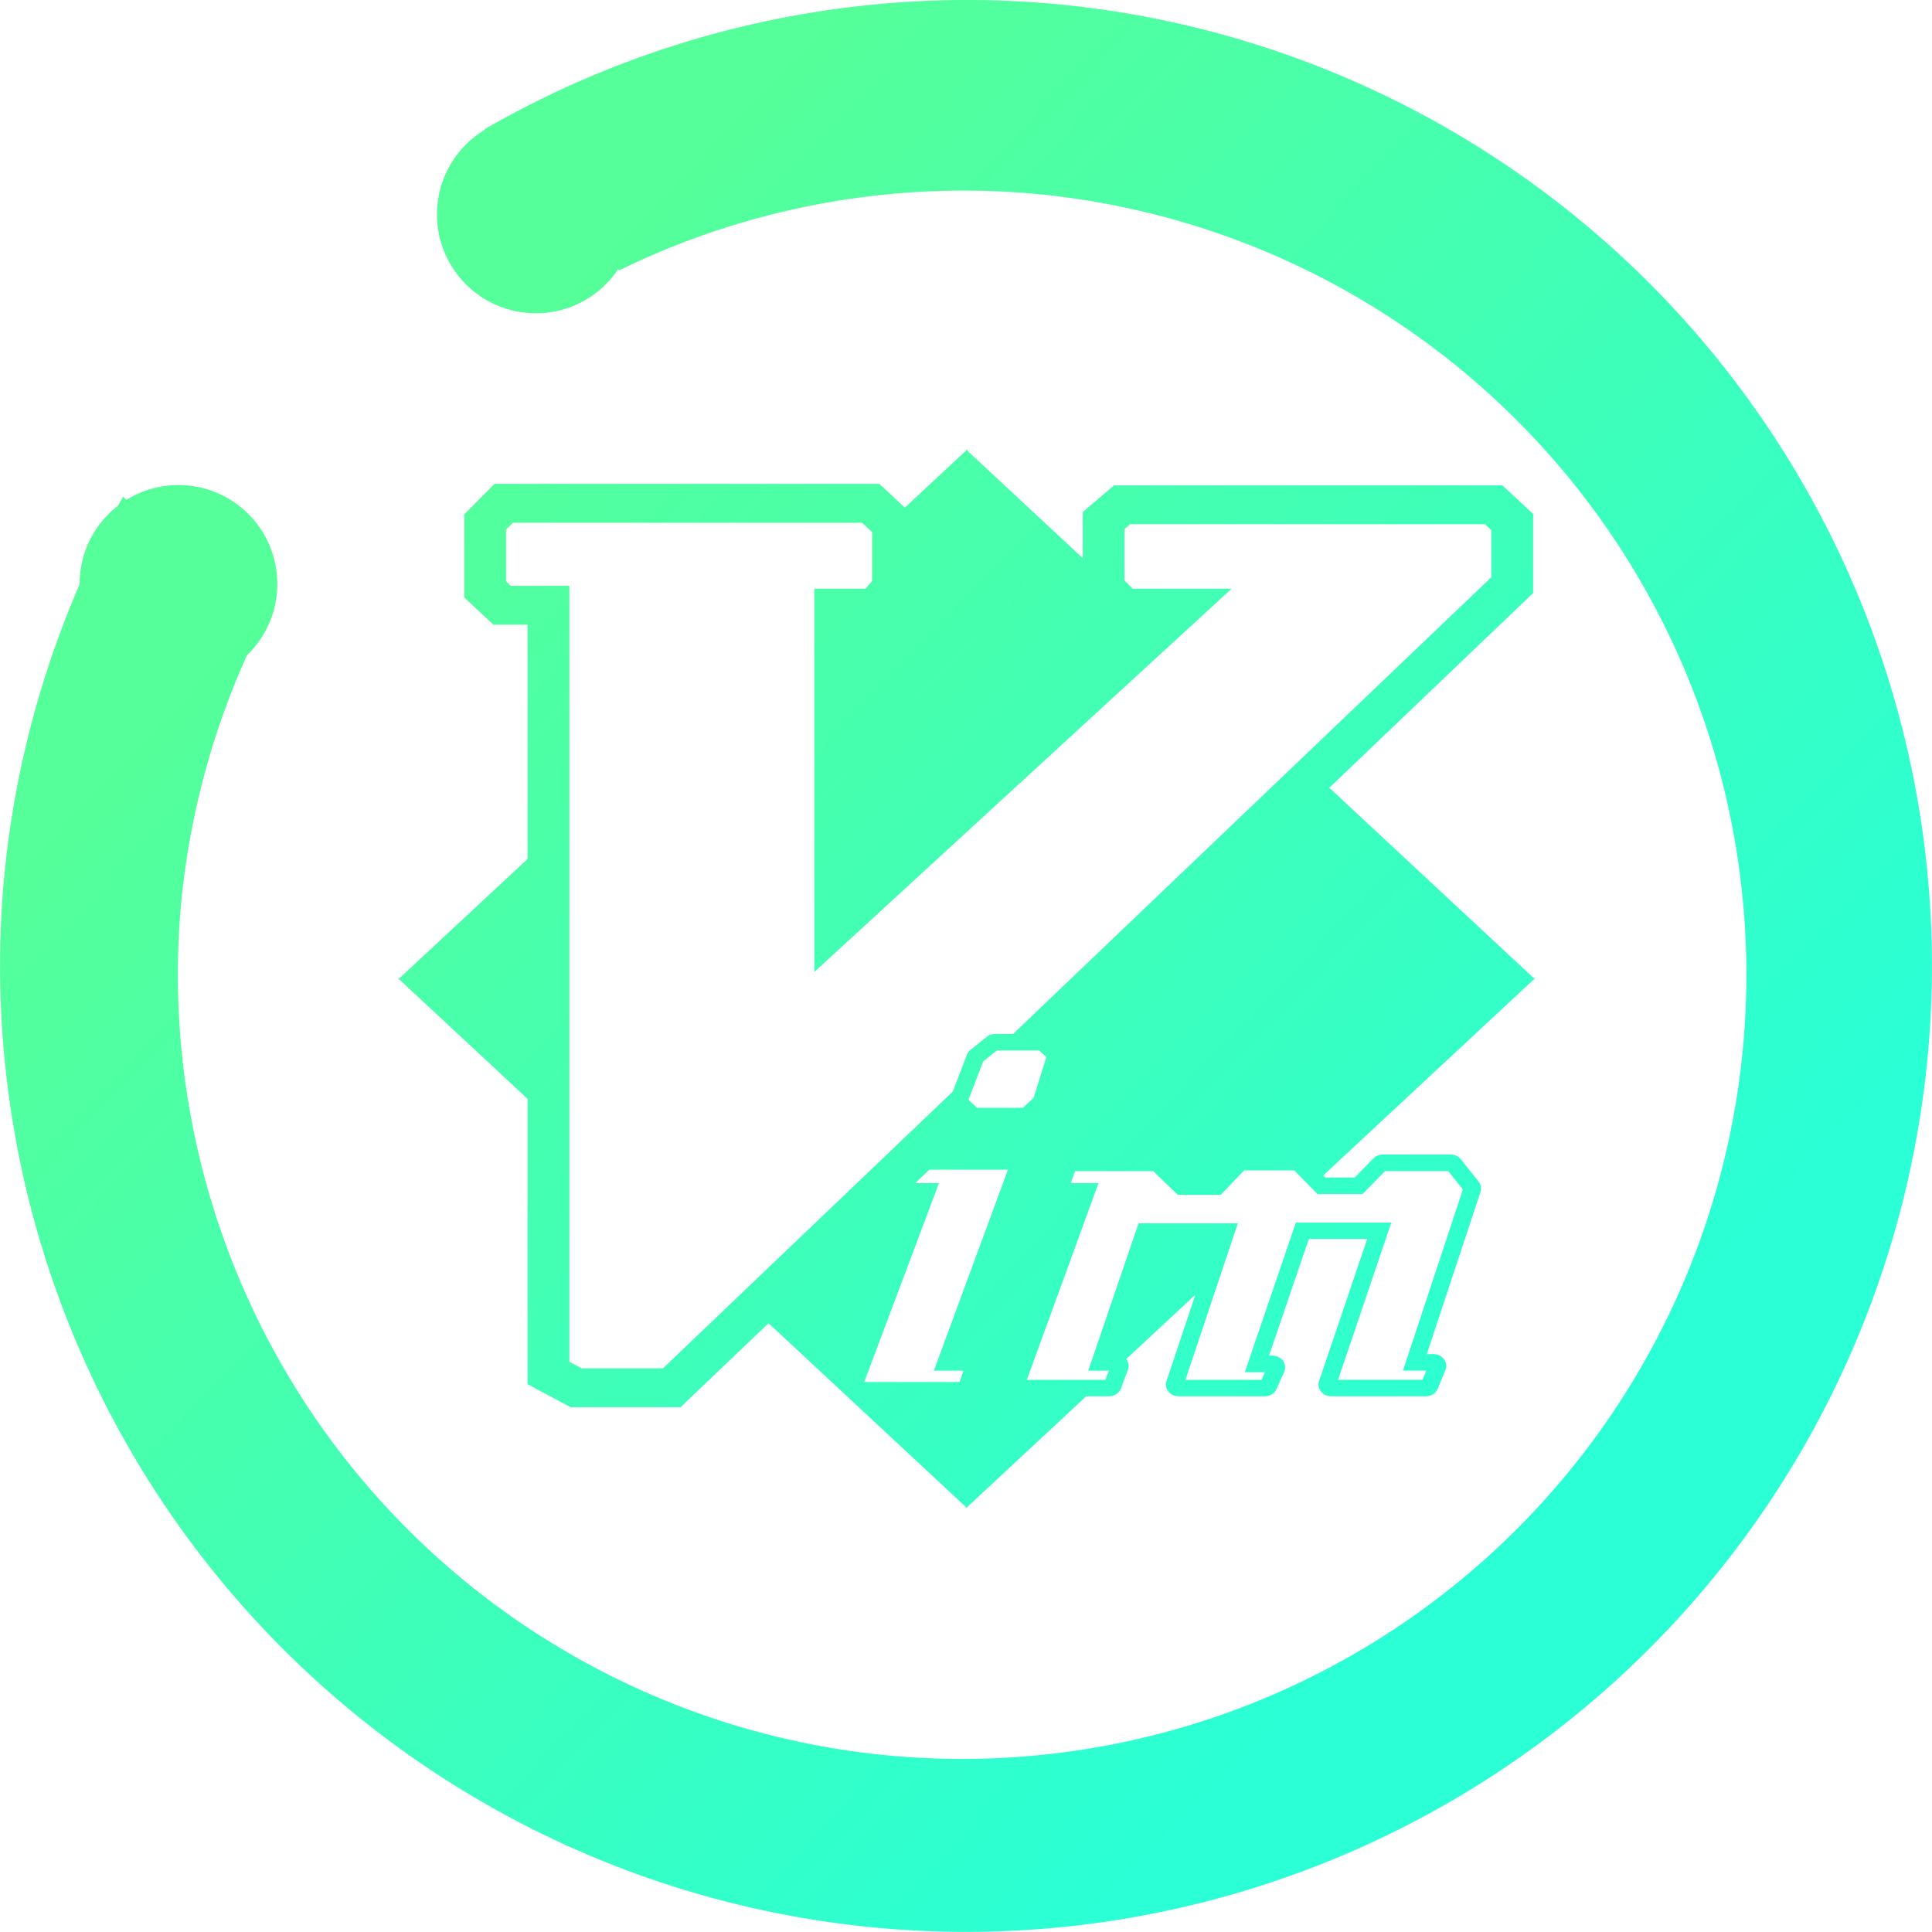
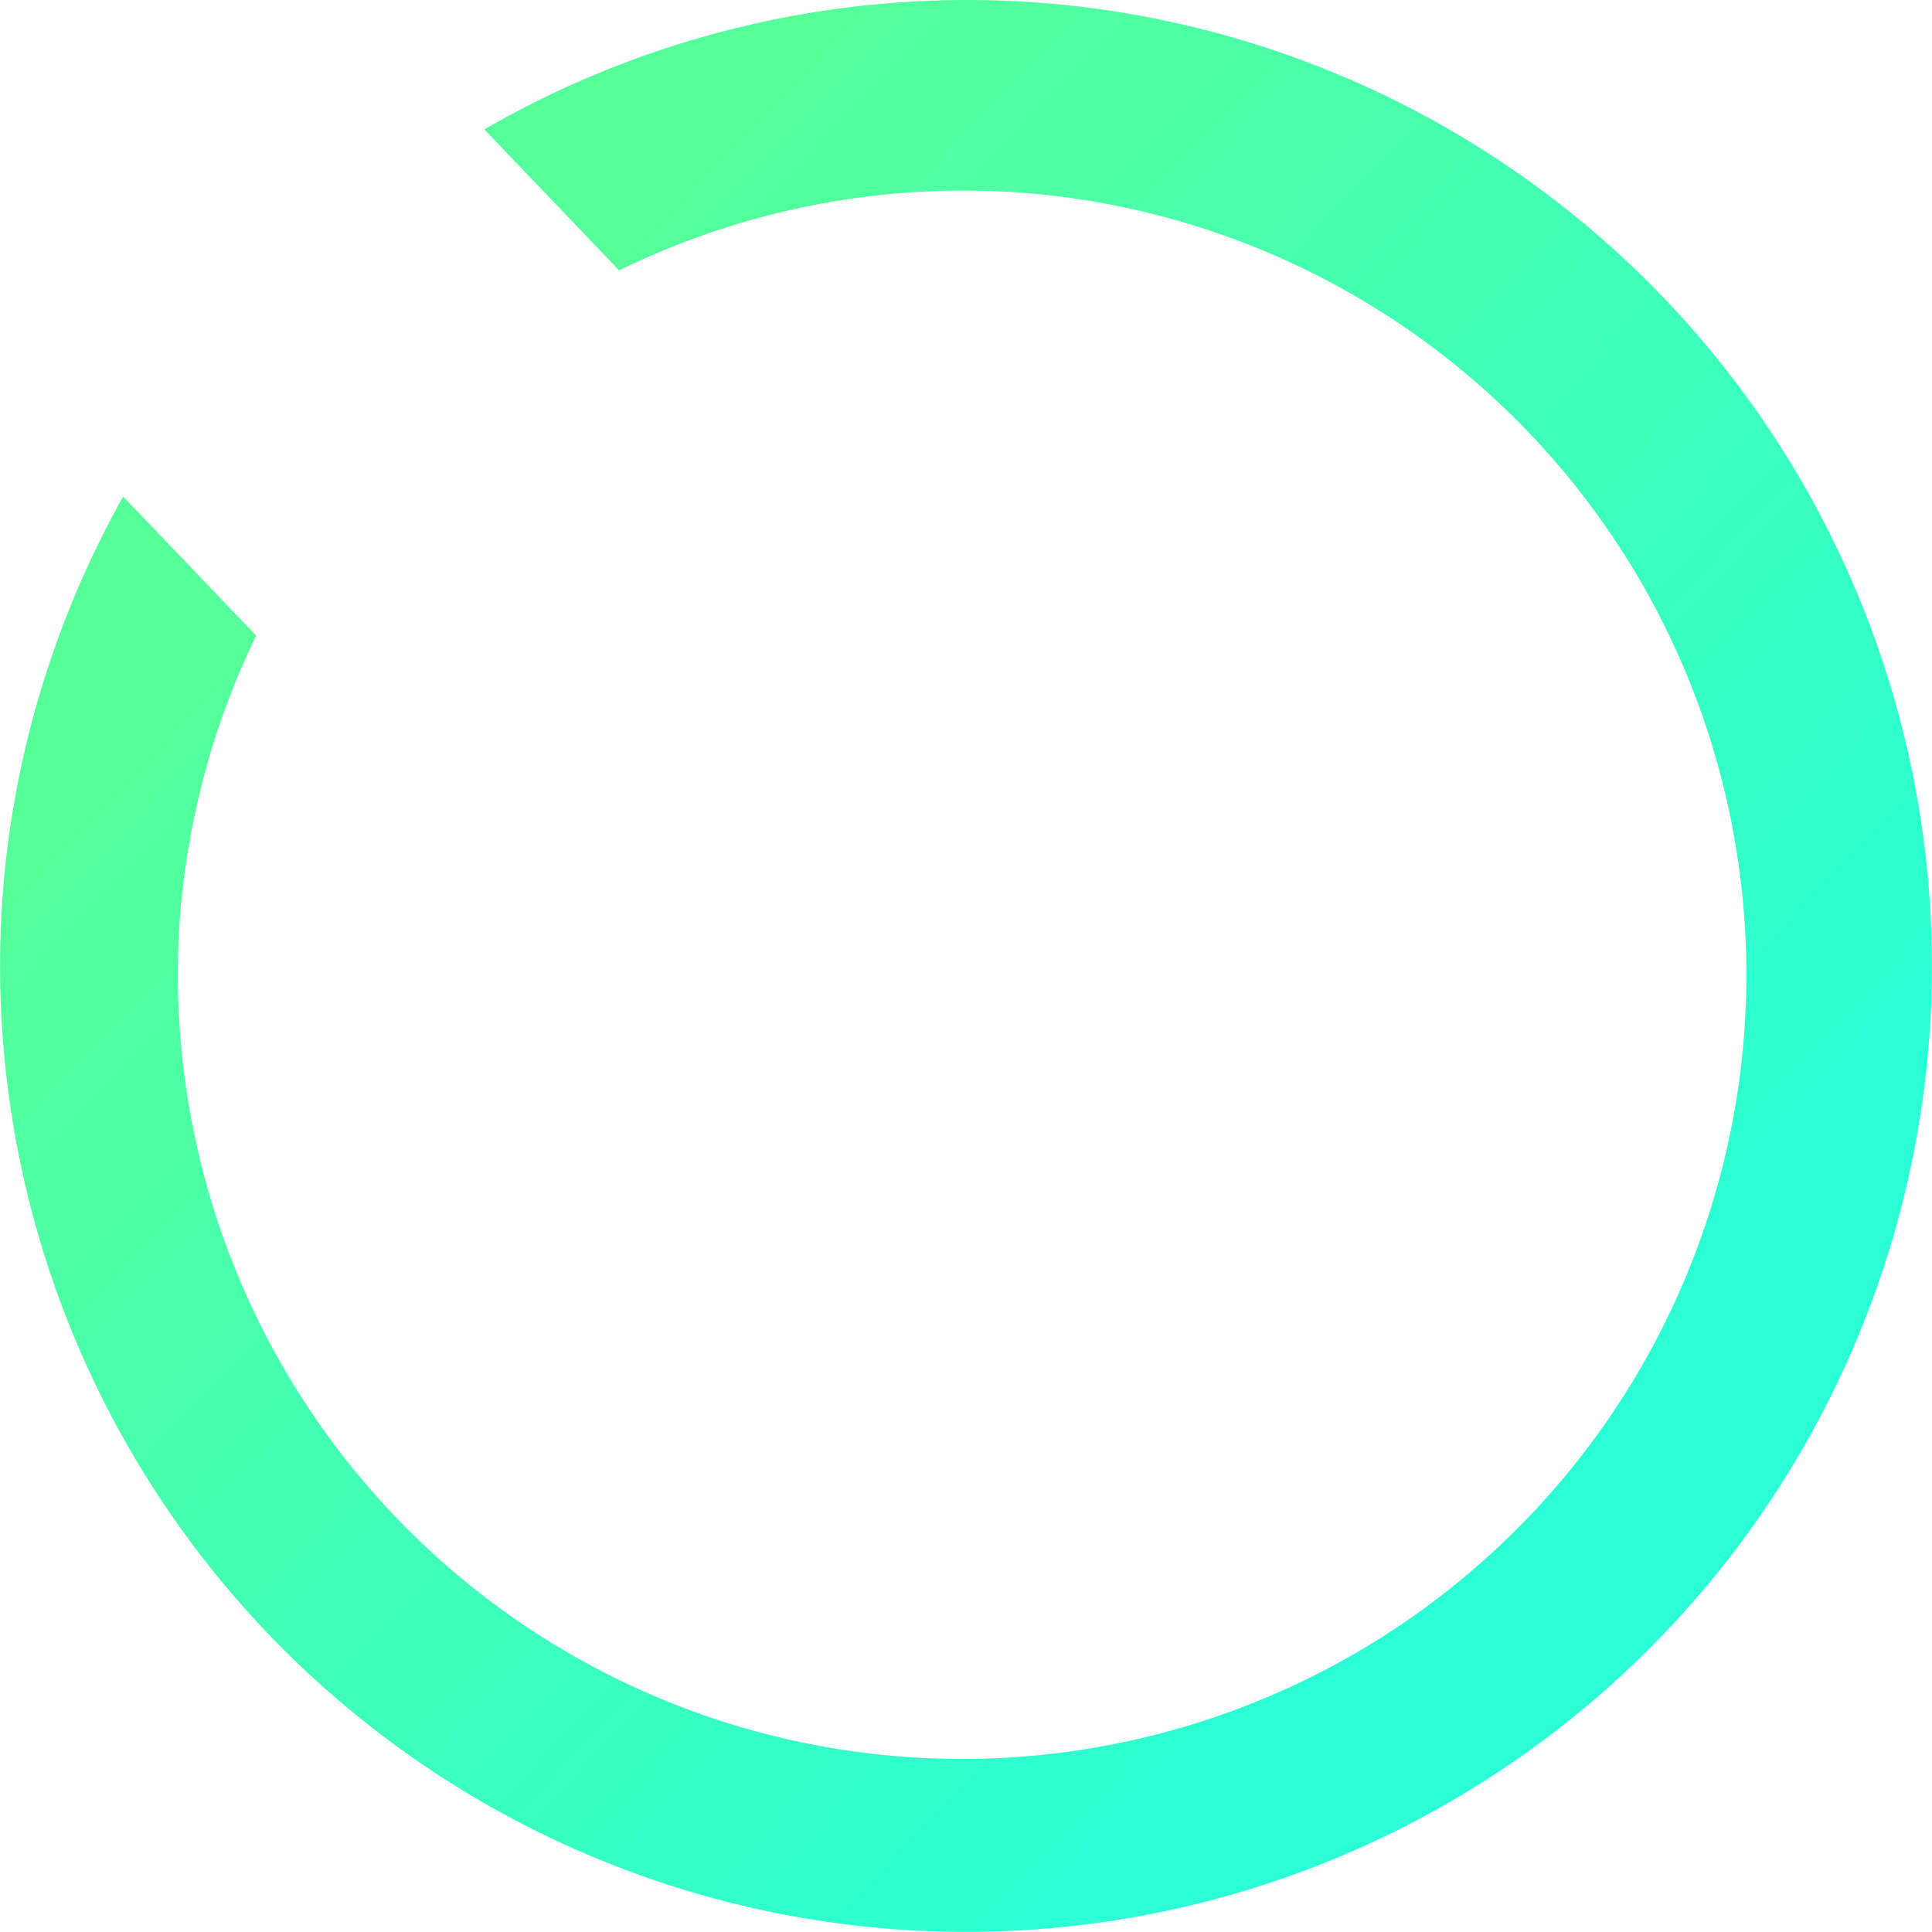
<svg xmlns="http://www.w3.org/2000/svg" xmlns:ns1="http://sodipodi.sourceforge.net/DTD/sodipodi-0.dtd" xmlns:ns2="http://www.inkscape.org/namespaces/inkscape" xmlns:xlink="http://www.w3.org/1999/xlink" role="img" viewBox="0 0 345.445 345.432" version="1.1" id="svg6" ns1:docname="vim.svg" width="345.445" height="345.432" ns2:version="0.92.4 5da689c313, 2019-01-14">
  <defs id="defs10">
    <linearGradient id="linearGradient80" ns2:collect="always">
      <stop id="stop76" offset="0" style="stop-color:#55ff99;stop-opacity:1" />
      <stop id="stop78" offset="1" style="stop-color:#2affd5;stop-opacity:1" />
    </linearGradient>
    <linearGradient id="linearGradient74" ns2:collect="always">
      <stop id="stop70" offset="0" style="stop-color:#55ff99;stop-opacity:1" />
      <stop id="stop72" offset="1" style="stop-color:#2affd5;stop-opacity:1" />
    </linearGradient>
    <linearGradient id="linearGradient68" ns2:collect="always">
      <stop id="stop64" offset="0" style="stop-color:#55ff99;stop-opacity:1" />
      <stop id="stop66" offset="1" style="stop-color:#2affd5;stop-opacity:1" />
    </linearGradient>
    <linearGradient ns2:collect="always" id="linearGradient54">
      <stop style="stop-color:#55ff99;stop-opacity:1" offset="0" id="stop50" />
      <stop style="stop-color:#2affd5;stop-opacity:1" offset="1" id="stop52" />
    </linearGradient>
    <linearGradient ns2:collect="always" xlink:href="#linearGradient54" id="linearGradient56" x1="71" y1="80.432" x2="268" y2="268.432" gradientUnits="userSpaceOnUse" />
    <linearGradient ns2:collect="always" xlink:href="#linearGradient80" id="linearGradient58" x1="71" y1="80.432" x2="268" y2="268.432" gradientUnits="userSpaceOnUse" />
    <linearGradient ns2:collect="always" xlink:href="#linearGradient74" id="linearGradient60" x1="71" y1="80.432" x2="268" y2="268.432" gradientUnits="userSpaceOnUse" />
    <linearGradient ns2:collect="always" xlink:href="#linearGradient68" id="linearGradient62" x1="71" y1="80.432" x2="268" y2="268.432" gradientUnits="userSpaceOnUse" />
  </defs>
  <ns1:namedview pagecolor="#ffffff" bordercolor="#666666" borderopacity="1" objecttolerance="10" gridtolerance="10" guidetolerance="10" ns2:pageopacity="0" ns2:pageshadow="2" ns2:window-width="1920" ns2:window-height="1023" id="namedview8" showgrid="true" showborder="false" fit-margin-top="0" fit-margin-left="0" fit-margin-right="0" fit-margin-bottom="0" ns2:zoom="1" ns2:cx="540.80858" ns2:cy="164.59494" ns2:window-x="0" ns2:window-y="25" ns2:window-maximized="1" ns2:current-layer="svg6" />
-   <path d="m 274.487,174.913 h -0.229 l -36.578,-34.059 36.451,-34.816 V 91.895 l -5.498,-5.111 h -69.446 l -5.591,4.772 v 8.243 L 172.961,80.584 v -0.213 l -0.127,0.11 -0.119,-0.11 v 0.213 l -10.928,10.183 -4.557,-4.251 H 88.42 l -5.405,5.458 V 106.842 l 5.218,4.859 h 6.099 v 41.884 l -22.923,21.336 h -0.229 l 0.119,0.102 -0.119,0.11 h 0.229 l 22.923,21.344 v 51.01 l 7.683,4.125 h 19.67 l 15.731,-15.018 35.29,32.86 v 0.221 l 0.127,-0.111 0.119,0.111 v -0.221 l 21.262,-19.79 h 4.108 c 0.94,0 1.787,-0.552 2.118,-1.412 l 1.237,-3.36 c 0.237,-0.663 0.102,-1.357 -0.313,-1.885 l 12.385,-11.532 -5.184,15.476 c -0.364,1.112 0.305,2.28 1.499,2.619 0.212,0.063 0.44,0.095 0.661,0.095 h 15.451 c 0.898,-0.008 1.703,-0.505 2.058,-1.286 l 1.398,-3.108 c 0.212,-0.513 0.203,-1.089 -0.034,-1.601 -0.229,-0.513 -0.678,-0.915 -1.237,-1.12 -0.246,-0.095 -0.525,-0.15 -0.822,-0.158 h -0.635 l 7.116,-20.855 h 10.436 l -8.607,25.406 c -0.364,1.112 0.305,2.28 1.491,2.619 0.212,0.063 0.44,0.095 0.669,0.095 h 16.959 c 0.932,0 1.754,-0.521 2.101,-1.341 l 1.389,-3.376 c 0.432,-1.089 -0.178,-2.287 -1.338,-2.69 -0.246,-0.087 -0.508,-0.134 -0.771,-0.134 h -1.228 l 9.581,-28.972 c 0.229,-0.647 0.102,-1.365 -0.33,-1.893 l -3.177,-3.975 -0.025,-0.039 c -0.432,-0.505 -1.076,-0.804 -1.77,-0.804 h -12.164 c -0.601,0 -1.194,0.237 -1.609,0.639 l -3.388,3.463 h -5.286 l -0.356,-0.363 37.654,-35.061 h 0.237 l -0.119,-0.087 z m -119.967,72.196 13.376,-35.566 h -4.244 l 2.516,-2.398 h 14.053 l -13.24,35.929 h 5.277 l -0.669,2.035 z m 31.301,-59.284 1.271,1.191 -2.279,7.272 -1.906,1.783 h -8.208 l -1.533,-1.428 2.635,-6.87 2.44,-1.948 z m -67.286,56.839 h -14.511 l -2.219,-1.183 V 104.752 H 91.334 l -0.847,-0.789 v -9.276 l 1.211,-1.215 h 62.44 l 1.804,1.688 v 8.74 l -1.203,1.365 h -9.14 v 68.529 l 74.605,-68.529 h -17.671 l -1.482,-1.483 v -9.173 l 1.025,-0.876 h 63.448 l 1.118,1.049 v 8.44 l -85.515,81.662 h -3.16 c -0.127,-0.008 -0.237,0 -0.356,0.008 l -0.169,0.024 c -0.381,0.08 -0.729,0.237 -1.008,0.473 l -2.906,2.327 -0.034,0.024 c -0.279,0.245 -0.5,0.544 -0.618,0.876 l -2.507,6.547 z m 125.101,-31.172 4.015,-4.094 h 11.3 l 2.618,3.273 -10.716,32.395 h 4.176 l -0.678,1.649 h -15.104 l 9.521,-28.112 h -17.069 l -9.123,26.747 h 3.592 l -0.618,1.372 h -13.596 l 9.377,-27.986 h -17.755 l -8.996,26.337 h 3.693 l -0.61,1.649 h -14.07 l 12.825,-35.179 h -4.964 l 0.771,-2.138 h 13.977 l 4.396,4.236 h 7.675 l 4.159,-4.37 h 8.988 l 4.142,4.22 z" id="path4" ns2:connector-curvature="0" style="fill:url(#linearGradient56);fill-opacity:1;stroke-width:8.174" />
  <path style="opacity:1;fill:url(#linearGradient58);fill-opacity:1;stroke:#ff44ff;stroke-width:0;stroke-miterlimit:4;stroke-dasharray:none;stroke-opacity:1" d="M 188.809,0.73 A 172.717,172.717 0 0 0 86.599,23.134 l 24.108,25.209 A 140.231,140.231 0 0 1 185.094,34.66 140.231,140.231 0 0 1 311.649,187.316 140.231,140.231 0 0 1 158.991,313.893 140.231,140.231 0 0 1 32.417,161.213 140.231,140.231 0 0 1 45.803,113.65 L 22.017,88.784 A 172.717,172.717 0 0 0 0.762,156.625 172.717,172.717 0 0 0 156.657,344.672 172.717,172.717 0 0 0 344.683,188.775 172.717,172.717 0 0 0 188.809,0.73 Z" id="path14" ns2:connector-curvature="0" />
-   <circle style="opacity:1;fill:url(#linearGradient60);fill-opacity:1;stroke:#ff44ff;stroke-width:0;stroke-miterlimit:4;stroke-dasharray:none;stroke-opacity:1" id="path35" cx="31.91" cy="104.405" r="17.678" />
-   <circle style="opacity:1;fill:url(#linearGradient62);fill-opacity:1;stroke:#ff44ff;stroke-width:0;stroke-miterlimit:4;stroke-dasharray:none;stroke-opacity:1" id="path35-6" cx="95.809" cy="38.337" r="17.678" />
</svg>